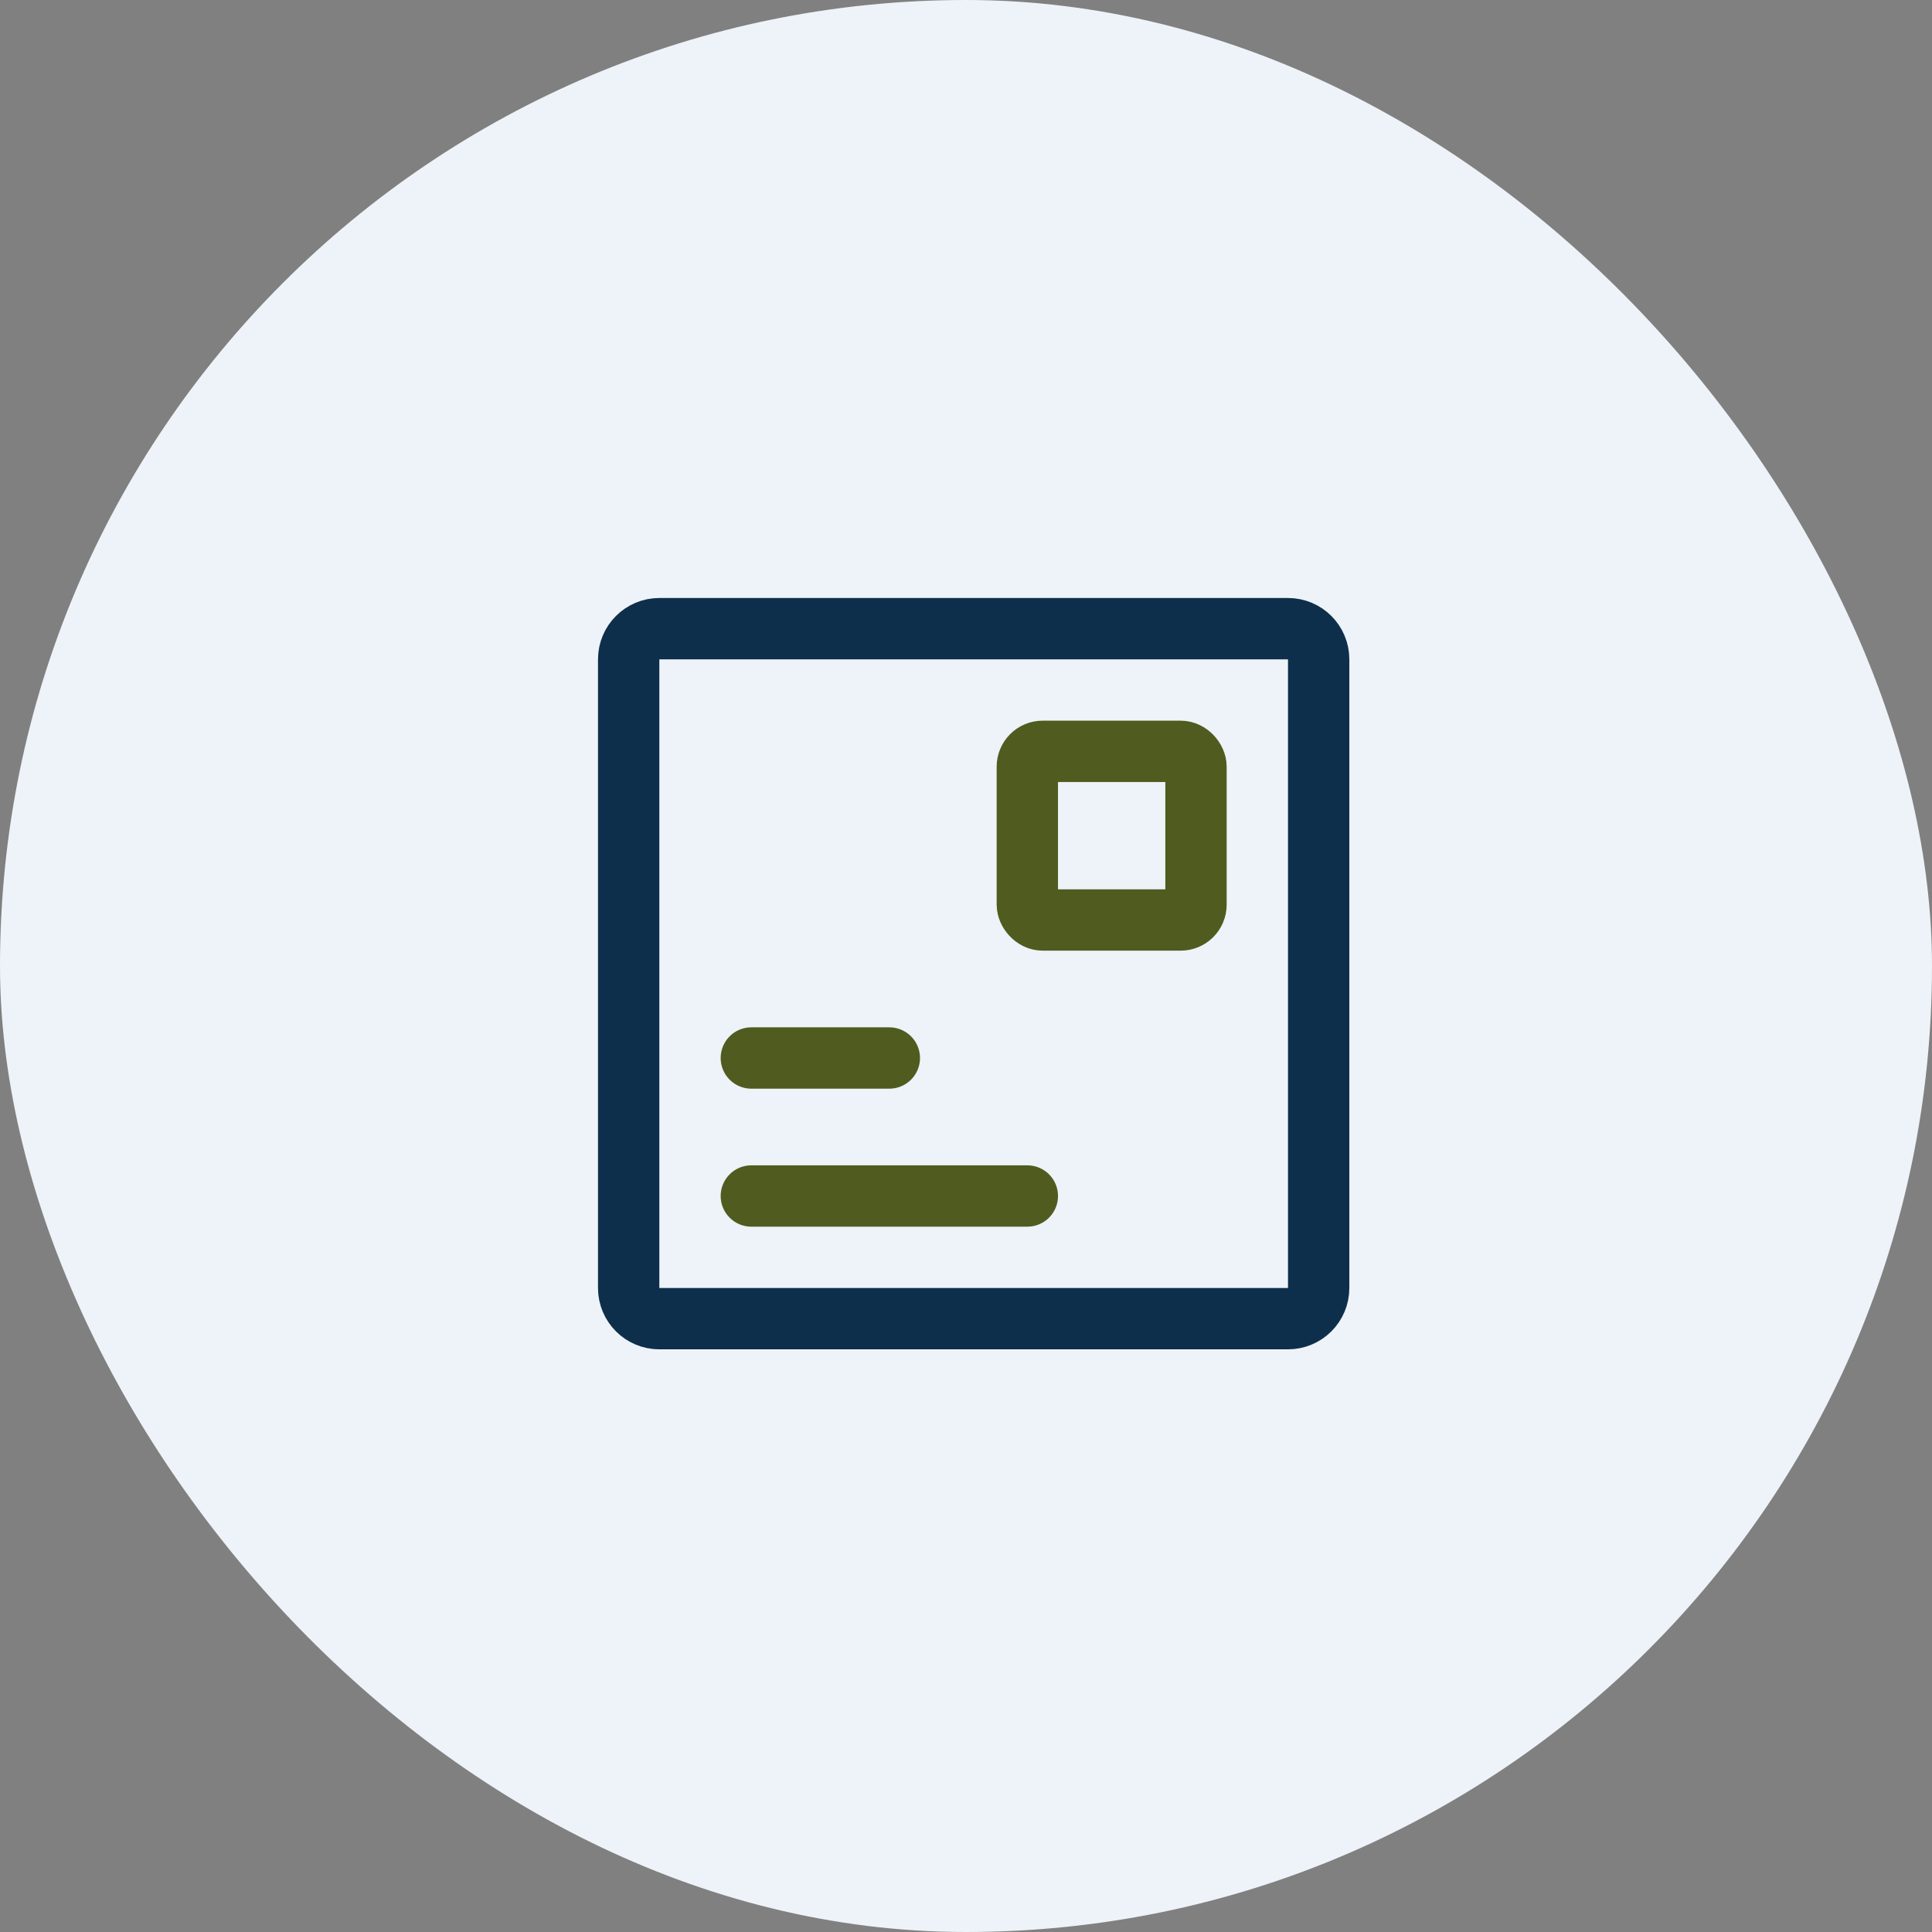
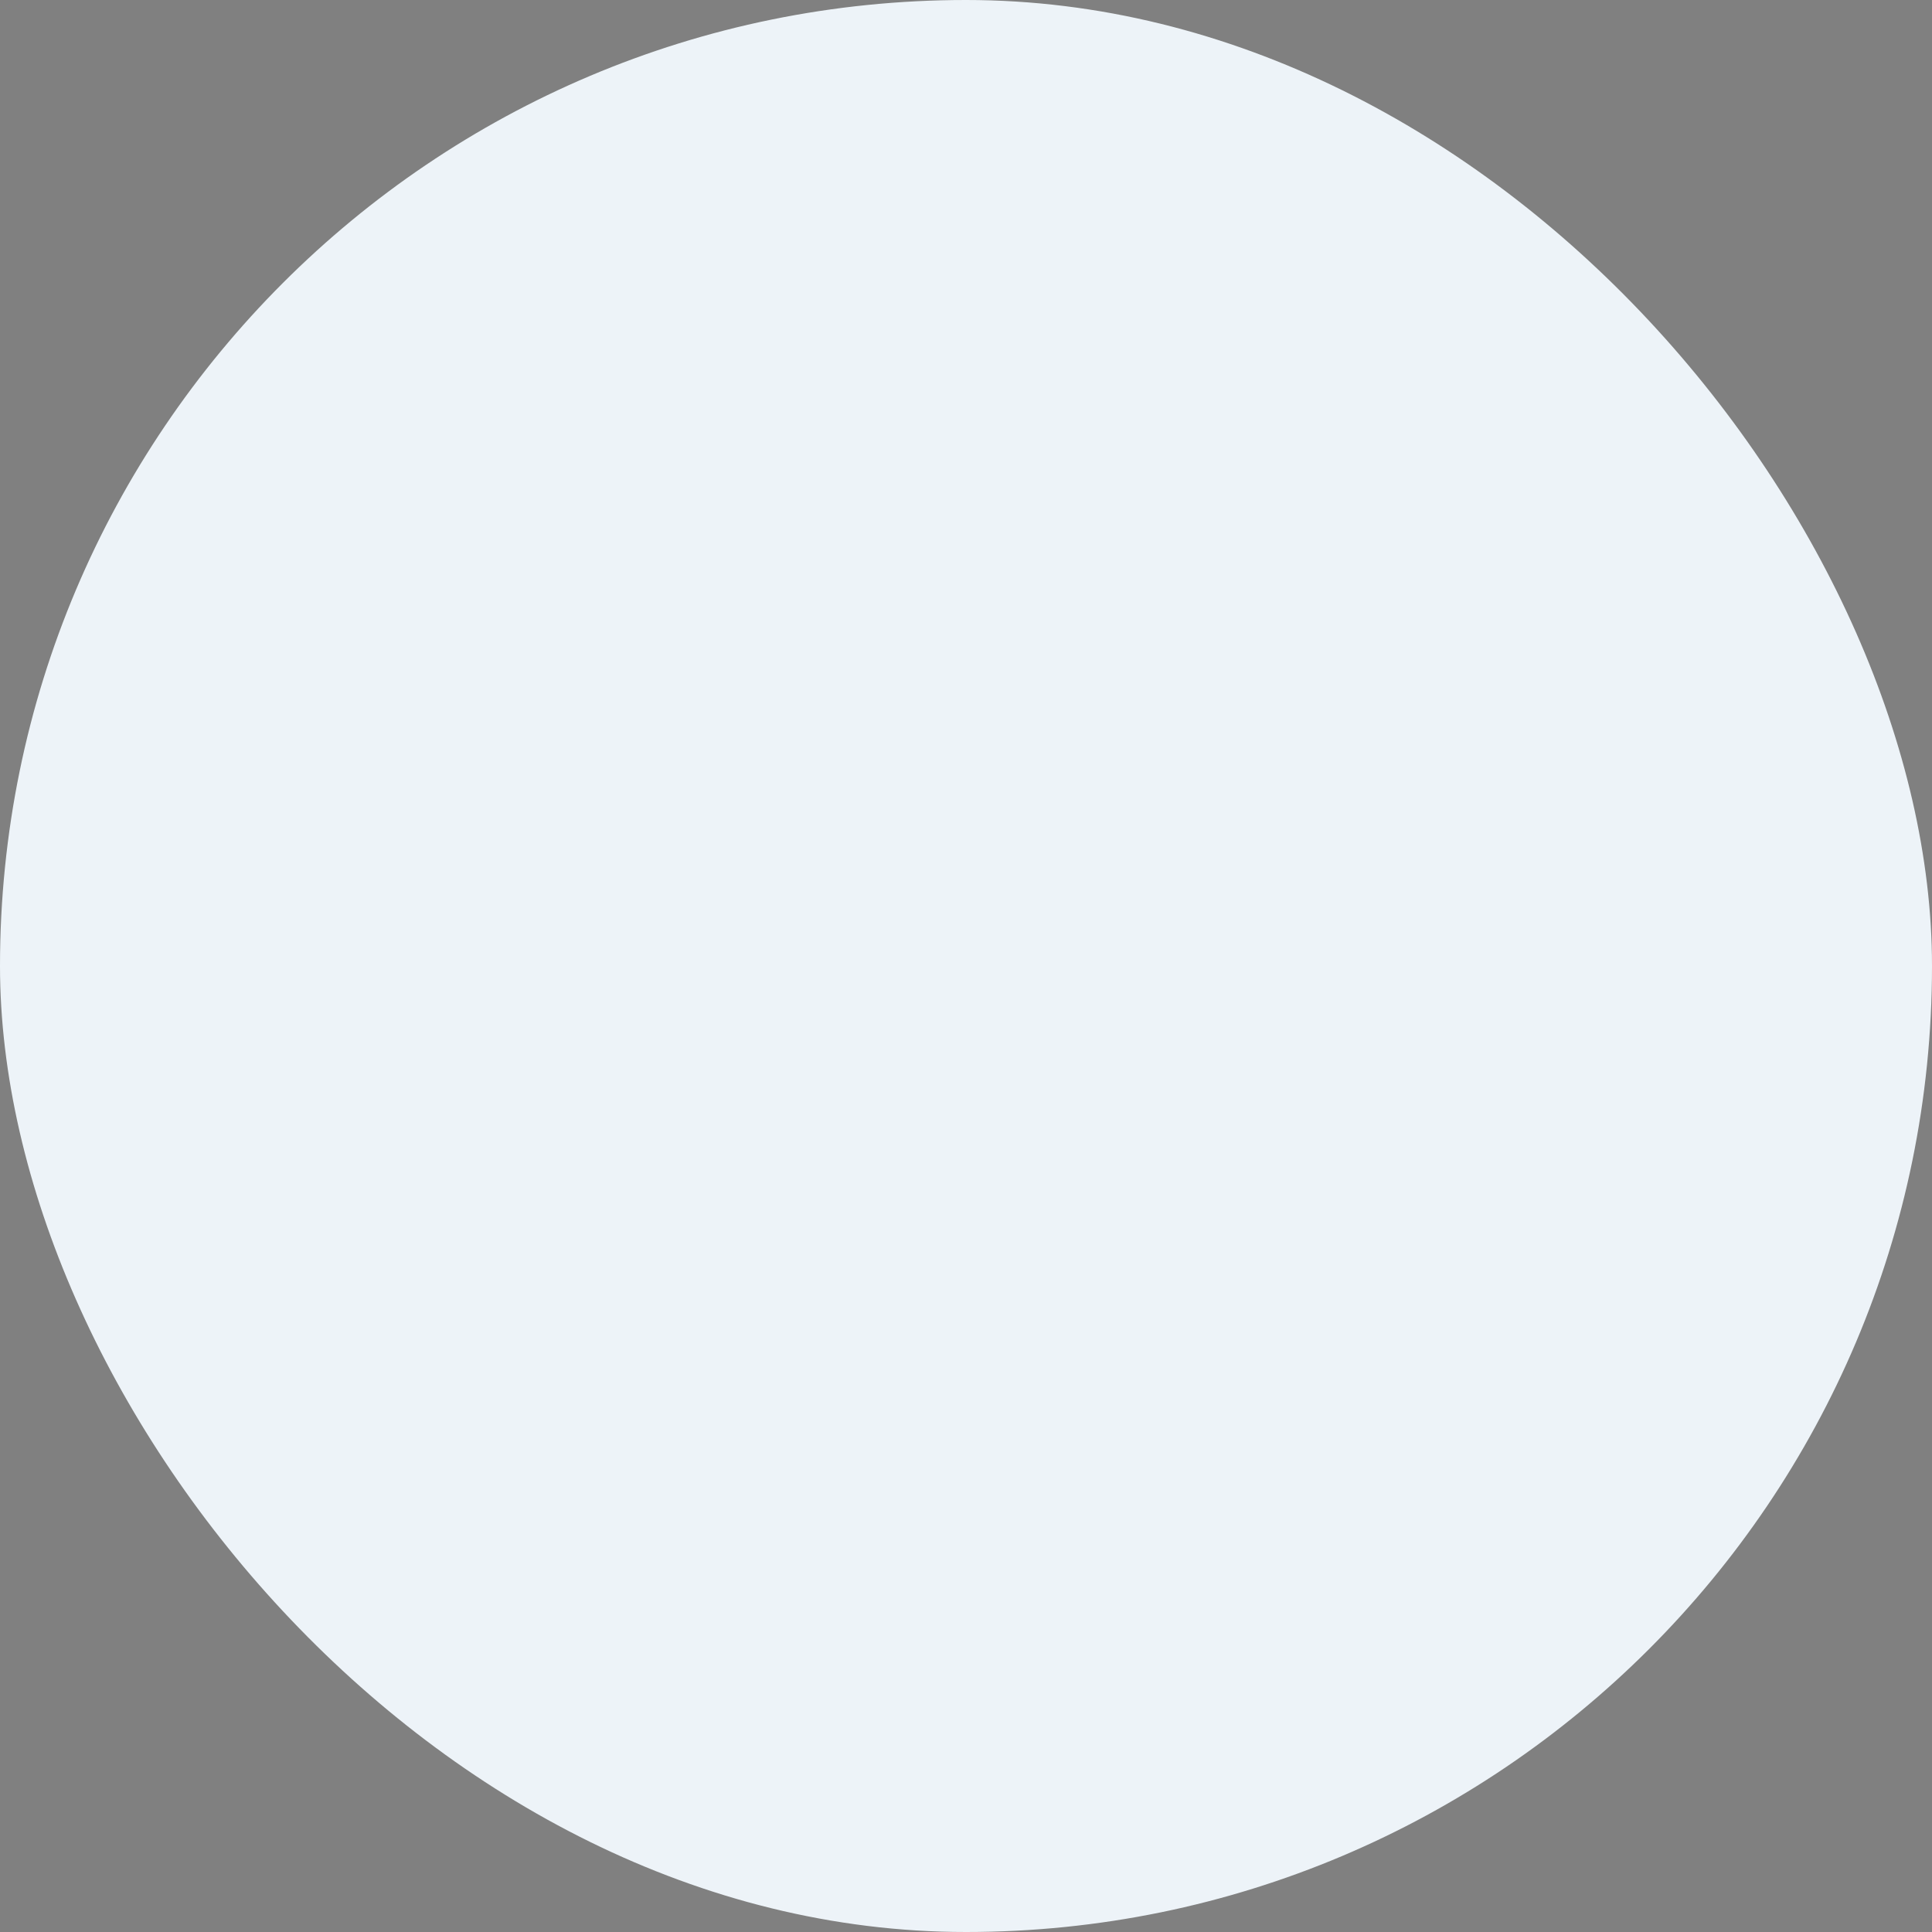
<svg xmlns="http://www.w3.org/2000/svg" width="126" height="126" viewBox="0 0 126 126" fill="none">
  <rect x="0" y="0" width="126" height="126" fill="#808080" stroke="none" />
  <rect width="126" height="126" rx="63" fill="#EDF3F8" />
-   <path d="M58 69H49" stroke="#505C1F" stroke-width="4" stroke-linecap="round" />
-   <path d="M67 78H49" stroke="#505C1F" stroke-width="4" stroke-linecap="round" />
-   <path d="M43 86H84C85.105 86 86 85.105 86 84V43C86 41.895 85.105 41 84 41H43C41.895 41 41 41.895 41 43V84C41 85.105 41.895 86 43 86Z" stroke="#0E2F4B" stroke-width="4" stroke-linecap="round" />
-   <rect x="67" y="49" width="11" height="11" rx="1" stroke="#505C1F" stroke-width="4" stroke-linecap="round" />
</svg>